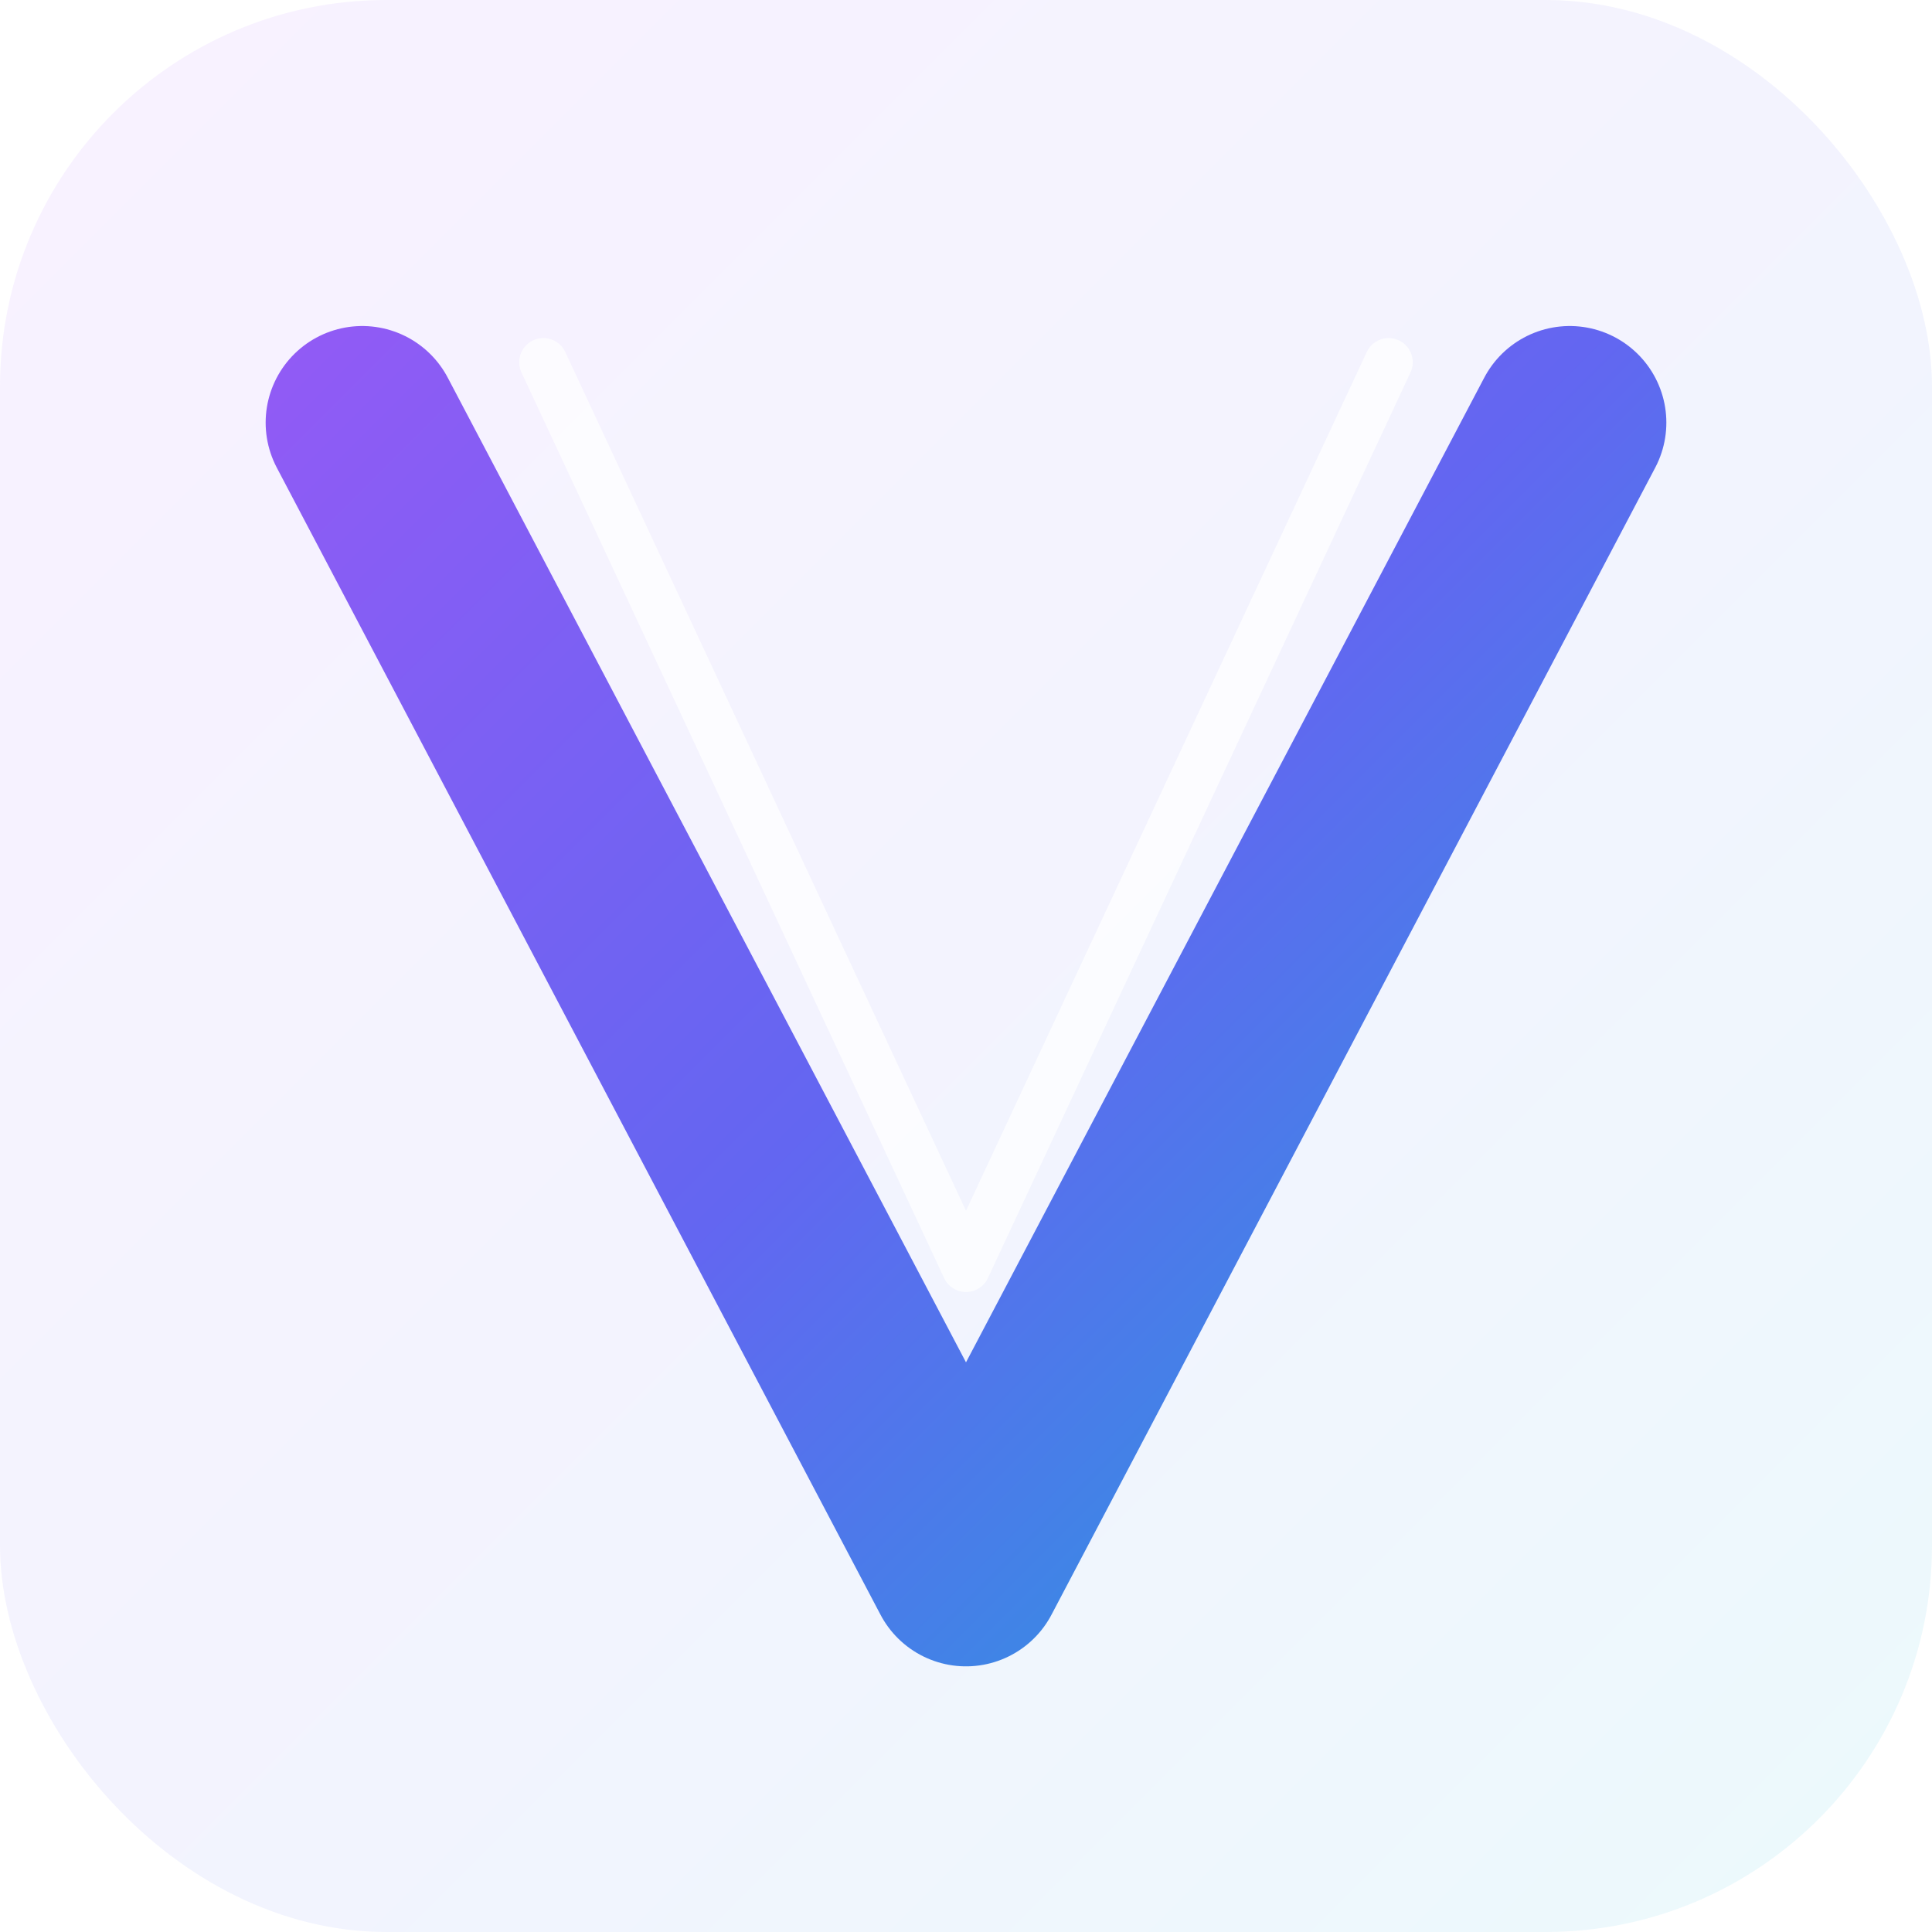
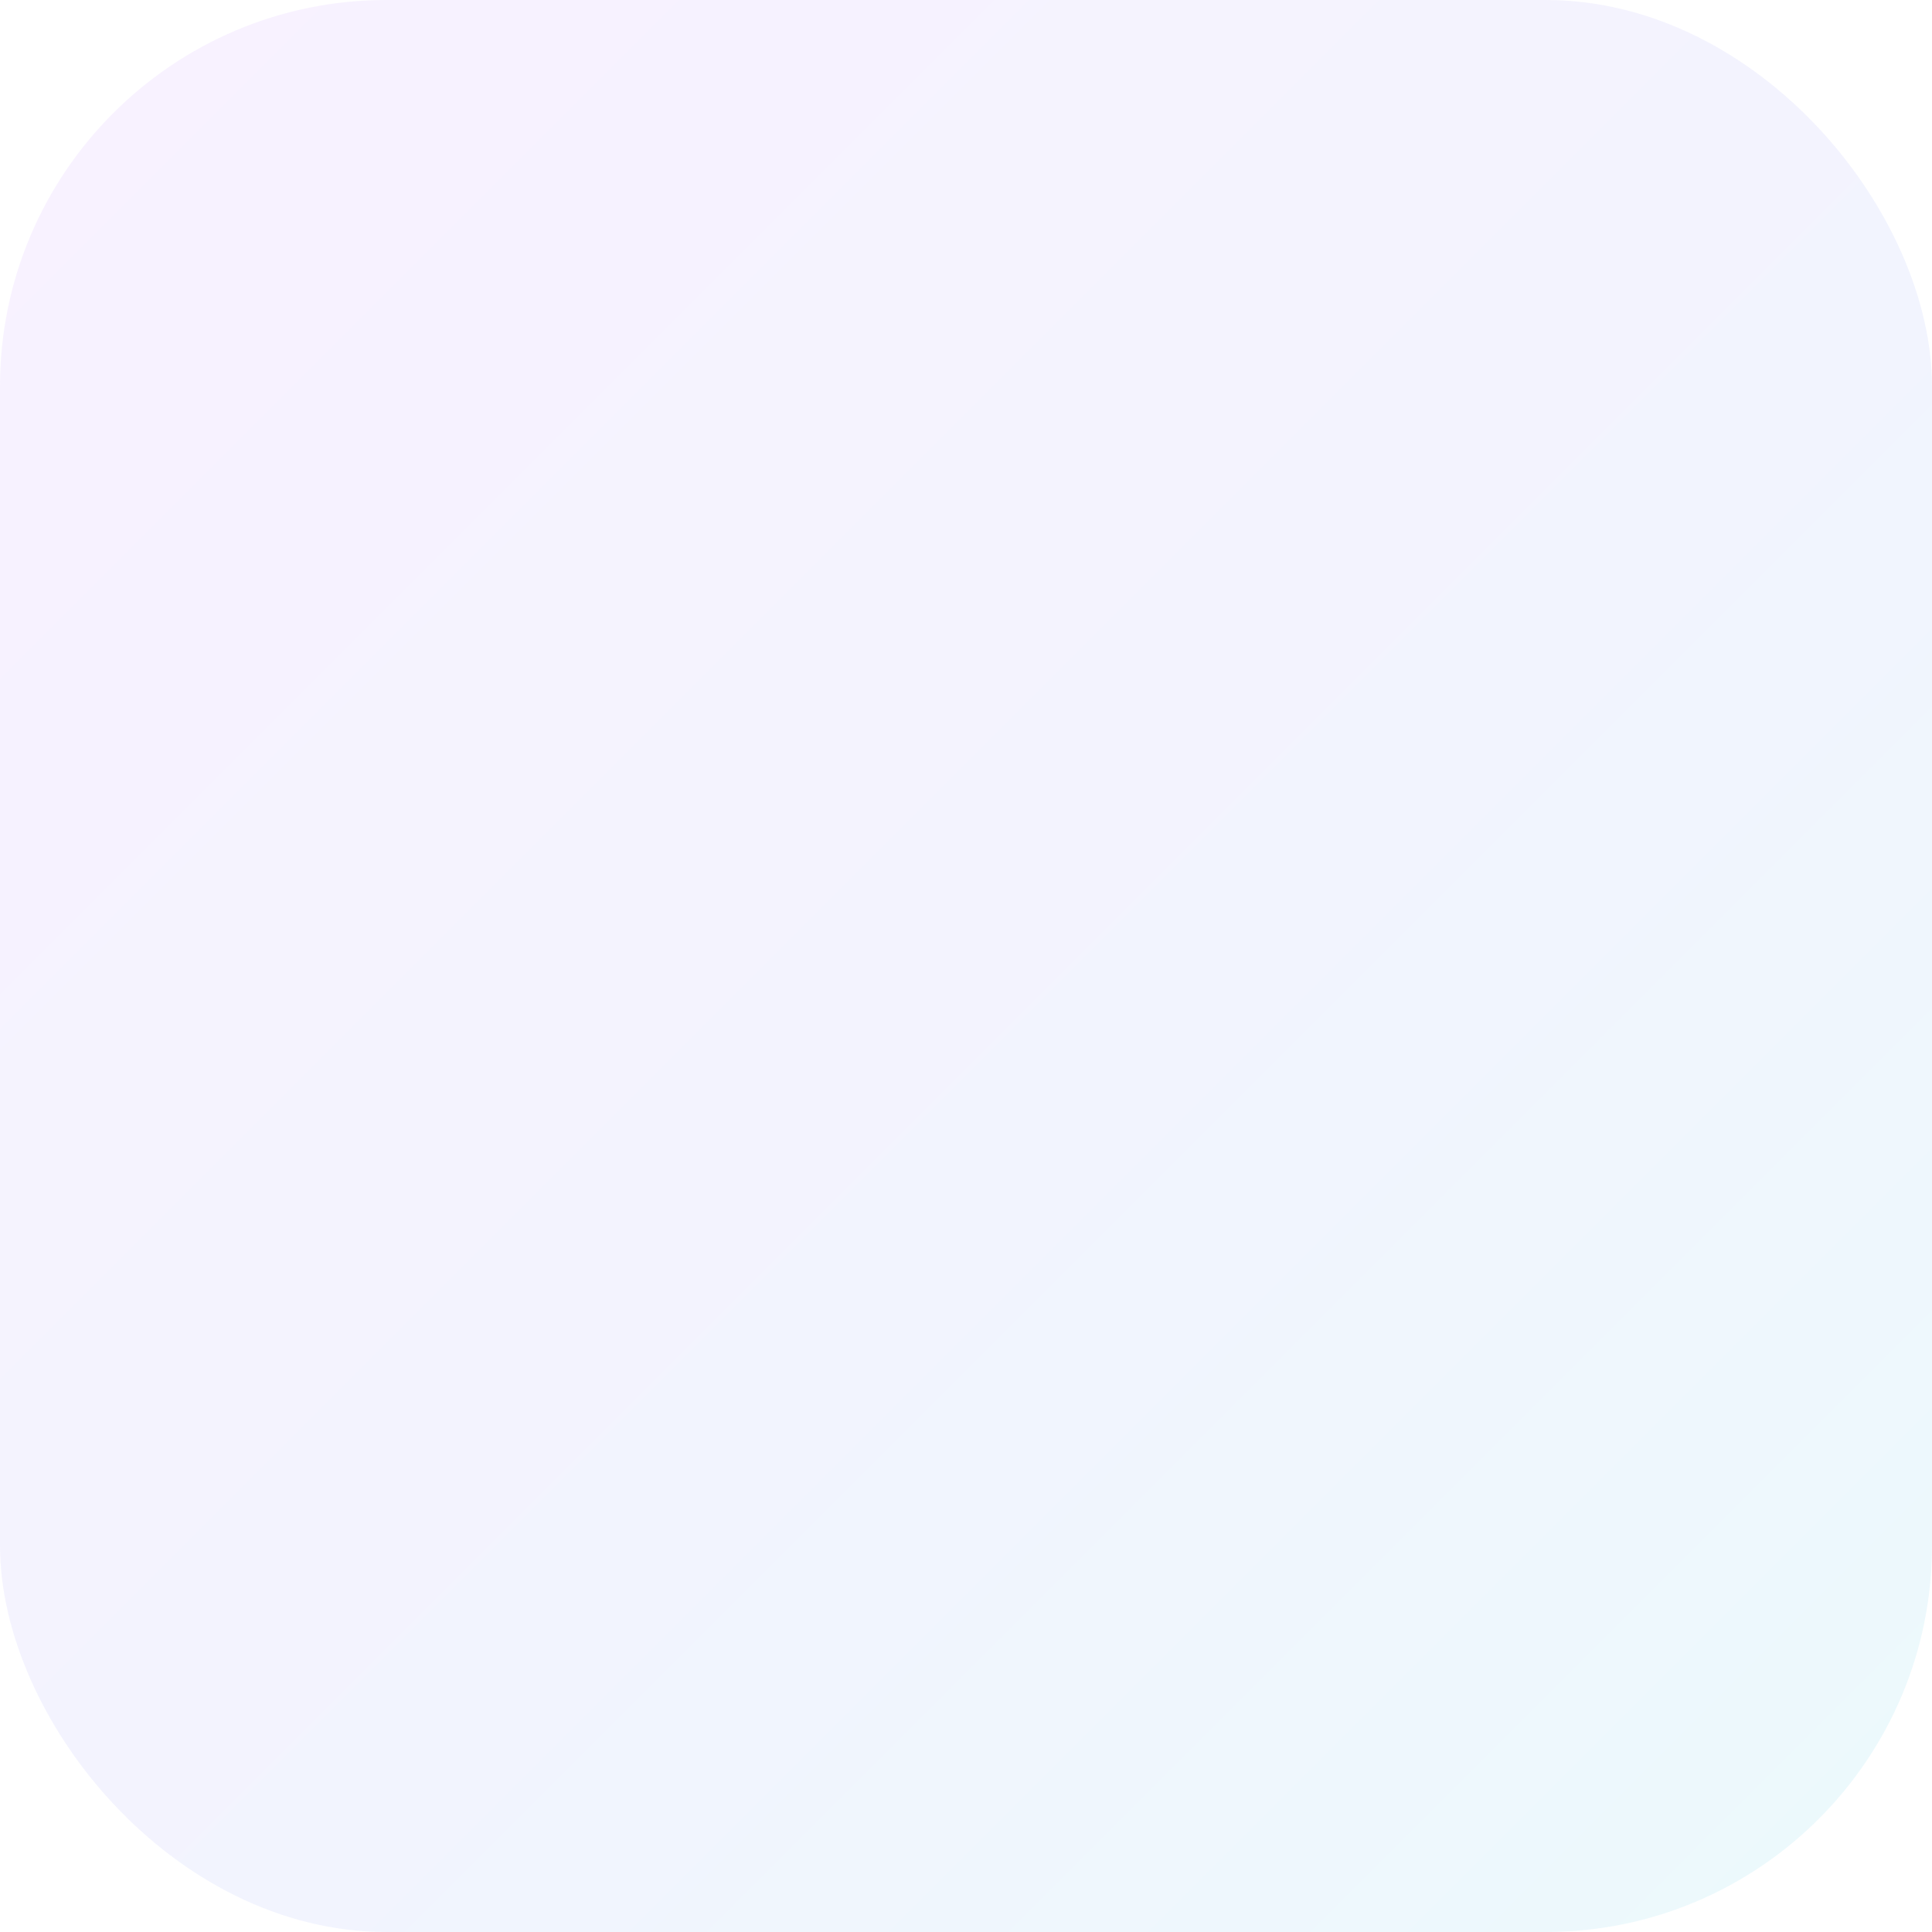
<svg xmlns="http://www.w3.org/2000/svg" width="160" height="160" viewBox="0 0 160 160" fill="none">
  <defs>
    <linearGradient id="g1" x1="0" y1="0" x2="160" y2="160" gradientUnits="userSpaceOnUse">
      <stop offset="0%" stop-color="#A855F7" />
      <stop offset="50%" stop-color="#6366F1" />
      <stop offset="100%" stop-color="#06B6D4" />
    </linearGradient>
    <filter id="glow" x="-50%" y="-50%" width="200%" height="200%">
      <feGaussianBlur stdDeviation="6" result="coloredBlur" />
      <feMerge>
        <feMergeNode in="coloredBlur" />
        <feMergeNode in="SourceGraphic" />
      </feMerge>
    </filter>
  </defs>
  <rect x="0" y="0" width="160" height="160" rx="32" fill="url(#g1)" opacity="0.08" />
-   <path d="M30 35 L80 130 L130 35" stroke="url(#g1)" stroke-width="16" stroke-linecap="round" stroke-linejoin="round" filter="url(#glow)" />
-   <path d="M45 30 L80 105 L115 30" stroke="white" stroke-opacity="0.8" stroke-width="4" stroke-linecap="round" stroke-linejoin="round" opacity="0.9" />
</svg>